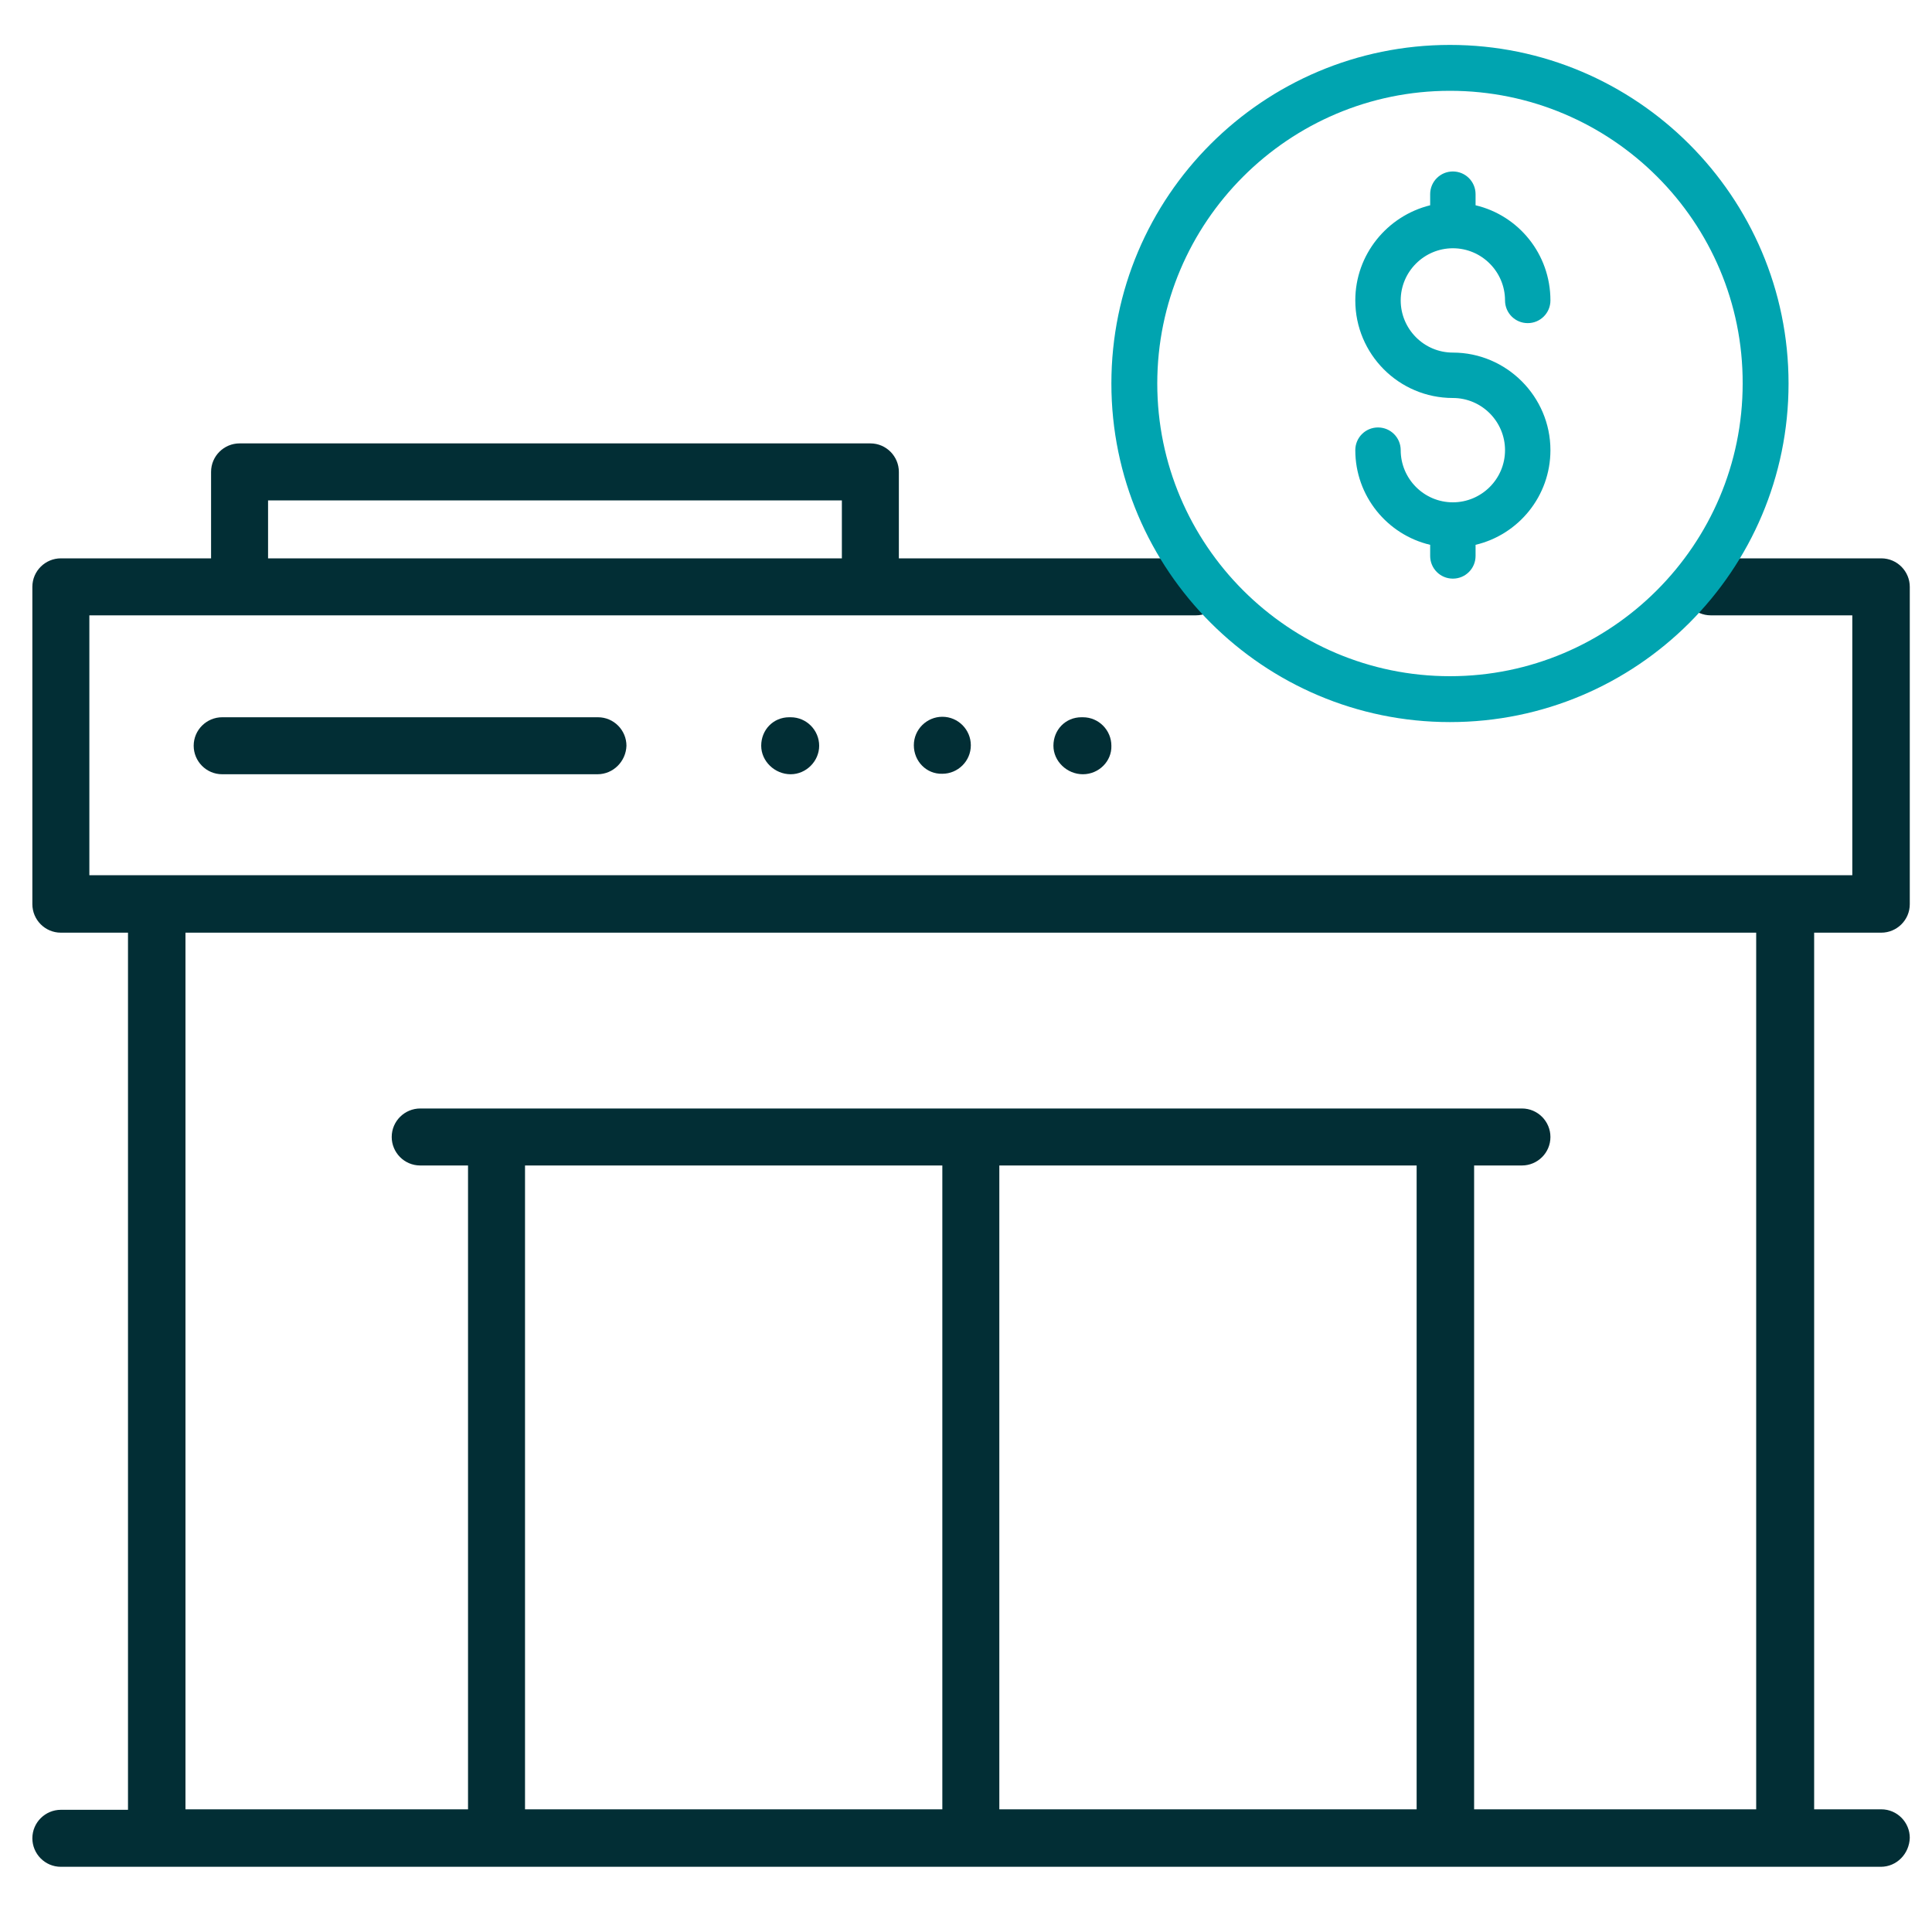
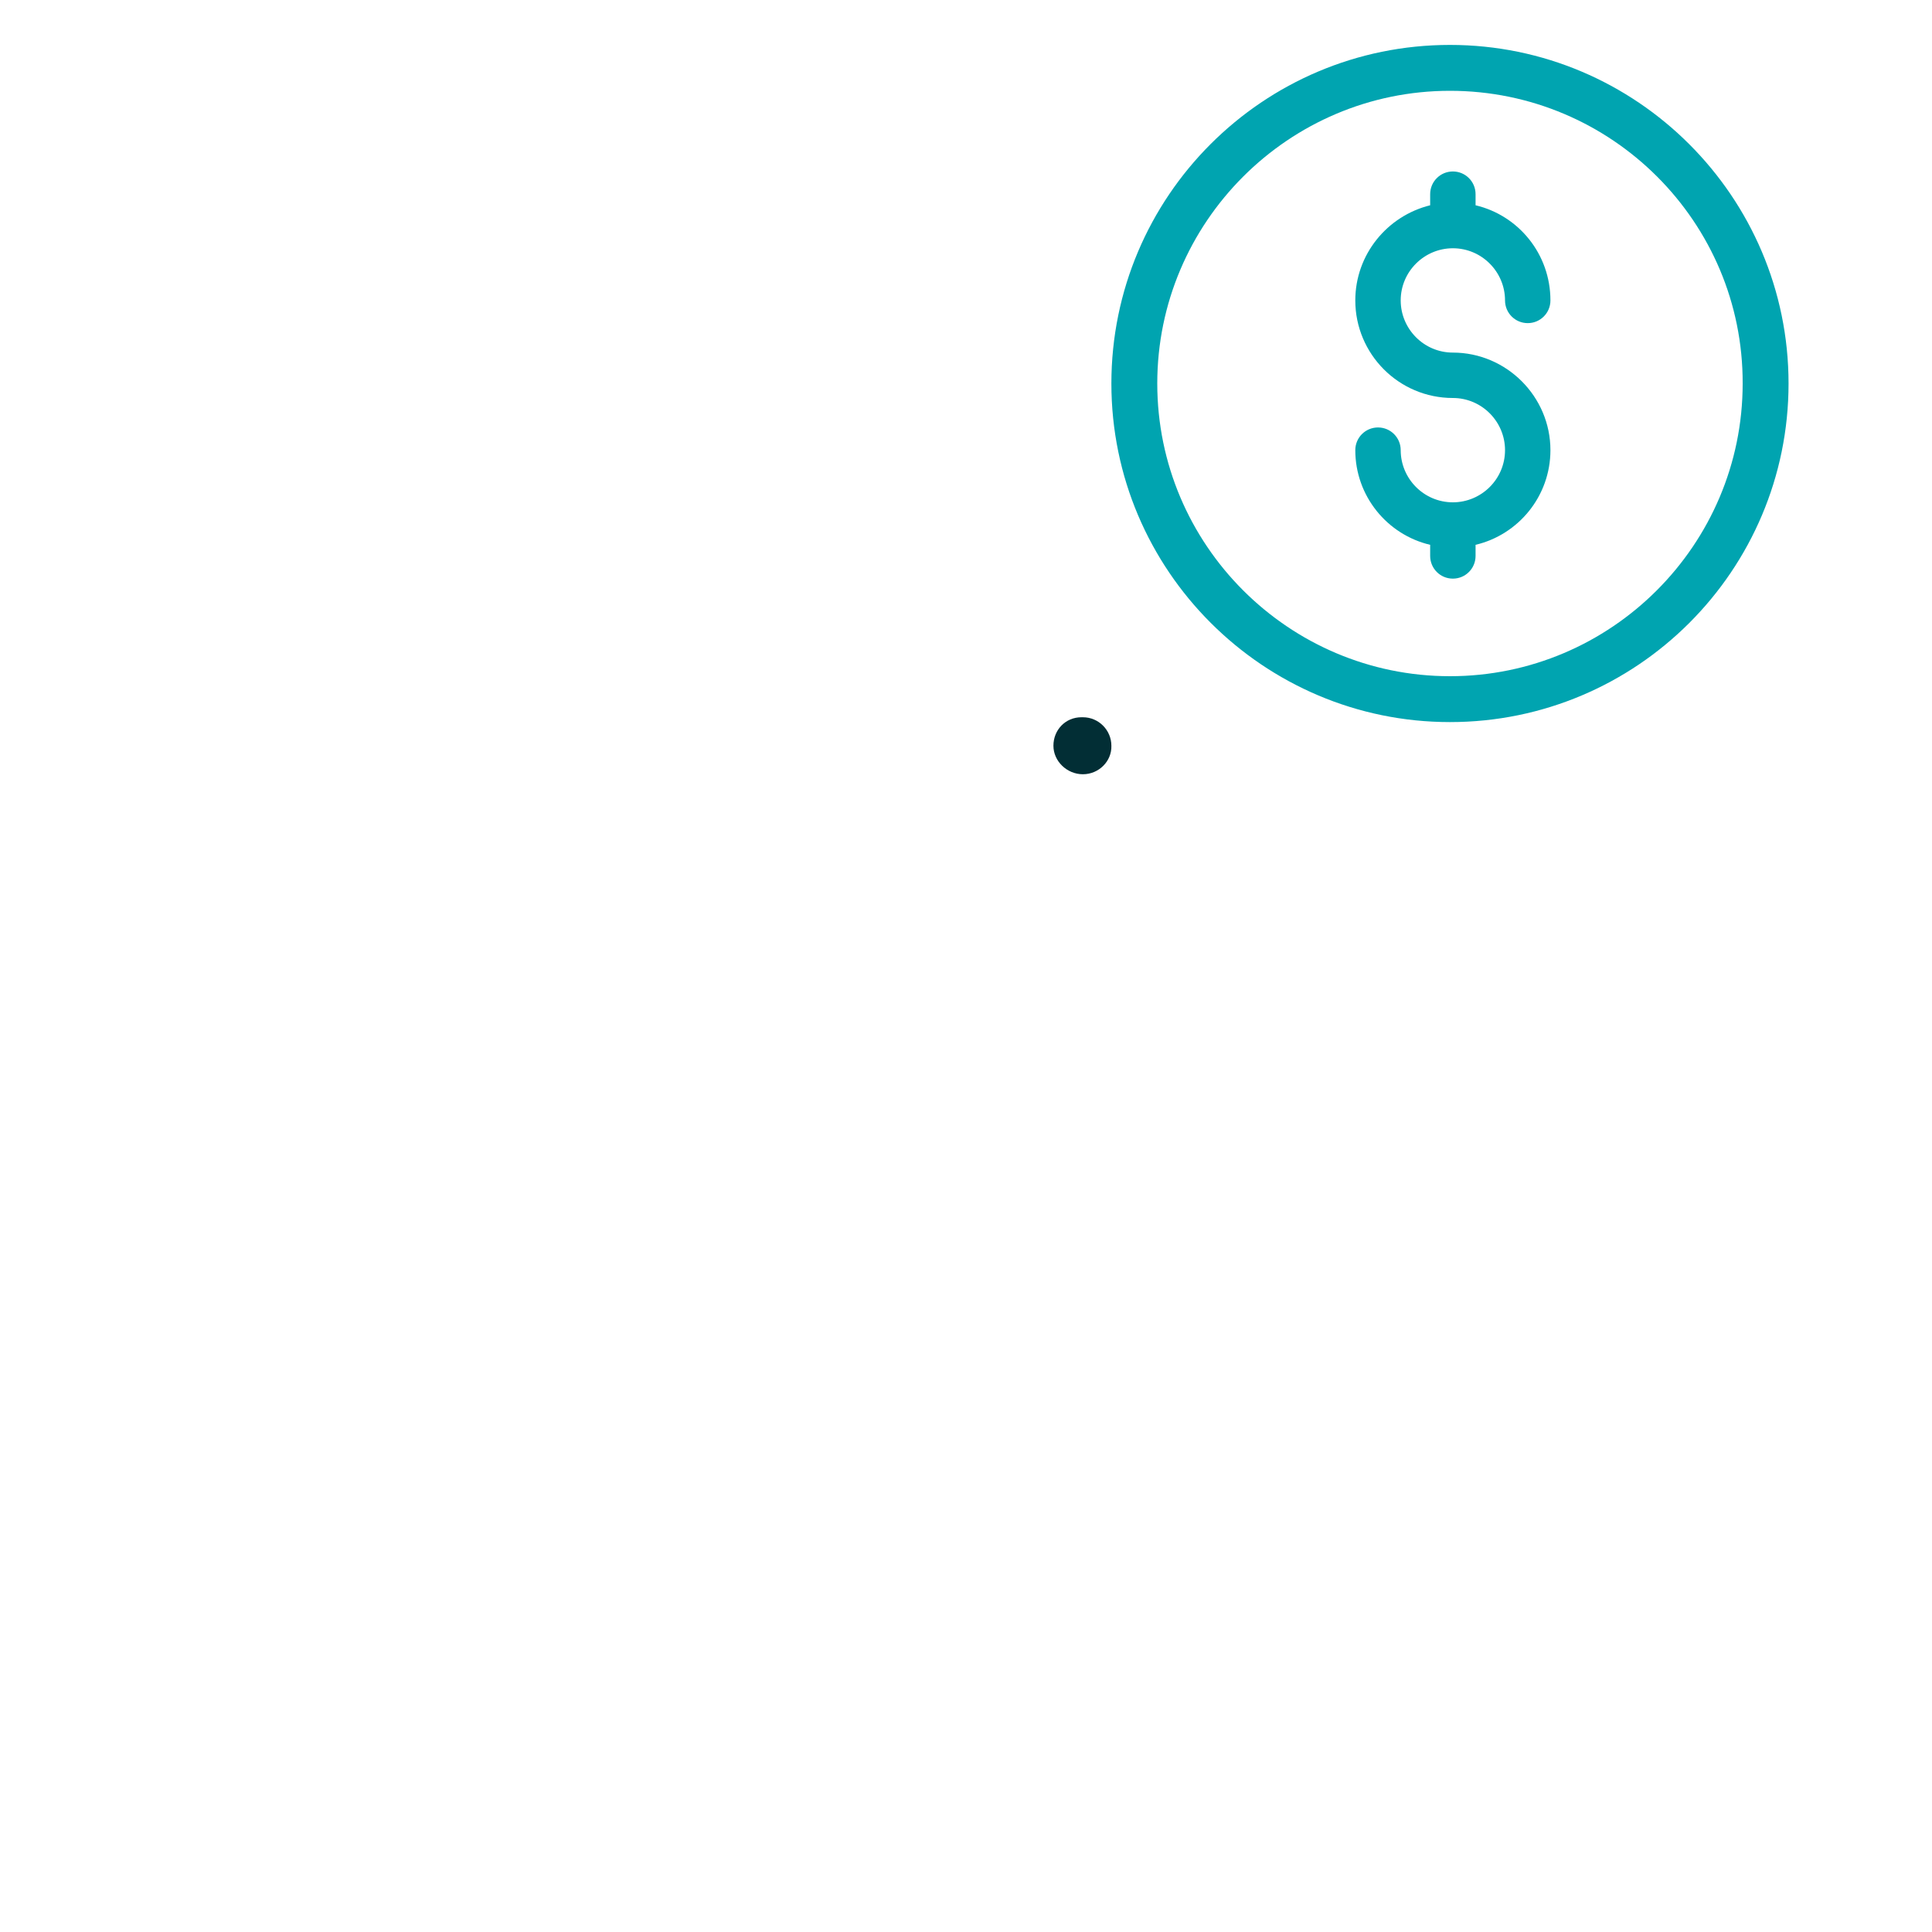
<svg xmlns="http://www.w3.org/2000/svg" version="1.1" id="Layer_1" x="0px" y="0px" viewBox="0 0 400 400" style="enable-background:new 0 0 400 400;" xml:space="preserve">
  <style type="text/css">
	.st0{fill:#022E35;}
	.st1{fill:#00A4B0;}
</style>
  <g>
    <g>
-       <path class="st0" d="M389.4,386.5H12.6c-3.3,0-5.9-2.7-5.9-5.9c0-3.3,2.7-5.9,5.9-5.9h13.9V193.1H12.6c-3.3,0-5.9-2.7-5.9-5.9    v-65.7c0-3.3,2.7-5.9,5.9-5.9h31.1V97.7c0-3.3,2.7-5.9,5.9-5.9h130.6c3.3,0,5.9,2.7,5.9,5.9v17.9h61.5c3.3,0,5.9,2.7,5.9,5.9    c0,3.3-2.7,5.9-5.9,5.9H18.5v53.8h365v-53.8h-29.3c-3.3,0-5.9-2.7-5.9-5.9c0-3.3,2.7-5.9,5.9-5.9h35.3c3.3,0,5.9,2.7,5.9,5.9v65.7    c0,3.3-2.7,5.9-5.9,5.9h-13.9v181.5h13.9c3.3,0,5.9,2.7,5.9,5.9C395.3,383.8,392.7,386.5,389.4,386.5z M305.1,374.6h58.5V193.1    H38.4v181.5h58.5V241.3h-9.9c-3.3,0-5.9-2.7-5.9-5.9c0-3.3,2.7-5.9,5.9-5.9h228.1c3.3,0,5.9,2.7,5.9,5.9c0,3.3-2.7,5.9-5.9,5.9    h-9.9V374.6z M206.9,374.6h86.4V241.3h-86.4V374.6z M108.7,374.6h86.4V241.3h-86.4V374.6z M55.5,115.6h118.8v-12H55.5V115.6z     M163.7,160.3c-3.3,0-6.1-2.7-6.1-5.9c0-3.3,2.5-5.9,5.8-5.9h0.3c3.3,0,5.9,2.7,5.9,5.9C169.6,157.6,166.9,160.3,163.7,160.3z     M123.7,160.3H46c-3.3,0-5.9-2.7-5.9-5.9c0-3.3,2.7-5.9,5.9-5.9h77.8c3.3,0,5.9,2.7,5.9,5.9C129.6,157.6,127,160.3,123.7,160.3z" />
-     </g>
+       </g>
  </g>
  <g>
-     <path class="st0" d="M189.2,154.3c0-3.3,2.7-5.9,5.9-5.9l0,0c3.3,0,5.9,2.7,5.9,5.9l0,0c0,3.3-2.7,5.9-5.9,5.9l0,0   C191.8,160.3,189.2,157.6,189.2,154.3z" />
-   </g>
+     </g>
  <g>
    <path class="st0" d="M224.2,160.3c-3.3,0-6.1-2.7-6.1-5.9c0-3.3,2.5-5.9,5.8-5.9h0.3c3.3,0,5.9,2.7,5.9,5.9   C230.2,157.6,227.5,160.3,224.2,160.3z" />
  </g>
  <g>
    <g>
      <path class="st1" d="M300.2,149.5c-38.6,0-70.1-31.4-70.1-70.1s31.4-70.1,70.1-70.1c38.6,0,70.1,31.4,70.1,70.1    S338.9,149.5,300.2,149.5z M300.2,18.8c-33.4,0-60.6,27.2-60.6,60.6c0,33.4,27.2,60.6,60.6,60.6s60.6-27.2,60.6-60.6    C360.9,46,333.7,18.8,300.2,18.8z M300.8,119.8c-2.6,0-4.7-2.1-4.7-4.7v-2.3c-8.9-2.1-15.5-10.1-15.5-19.6c0-2.6,2.1-4.7,4.7-4.7    s4.7,2.1,4.7,4.7c0,5.9,4.8,10.8,10.8,10.8c5.9,0,10.8-4.8,10.8-10.8c0-5.9-4.8-10.8-10.8-10.8c-11.2,0-20.2-9.1-20.2-20.2    c0-9.5,6.6-17.5,15.5-19.7v-2.3c0-2.6,2.1-4.7,4.7-4.7s4.7,2.1,4.7,4.7v2.3c8.9,2.1,15.5,10.1,15.5,19.7c0,2.6-2.1,4.7-4.7,4.7    s-4.7-2.1-4.7-4.7c0-5.9-4.8-10.8-10.8-10.8c-5.9,0-10.8,4.8-10.8,10.8c0,5.9,4.8,10.8,10.8,10.8c11.1,0,20.2,9.1,20.2,20.2    c0,9.5-6.6,17.5-15.5,19.6v2.3C305.5,117.7,303.4,119.8,300.8,119.8z" />
    </g>
  </g>
</svg>